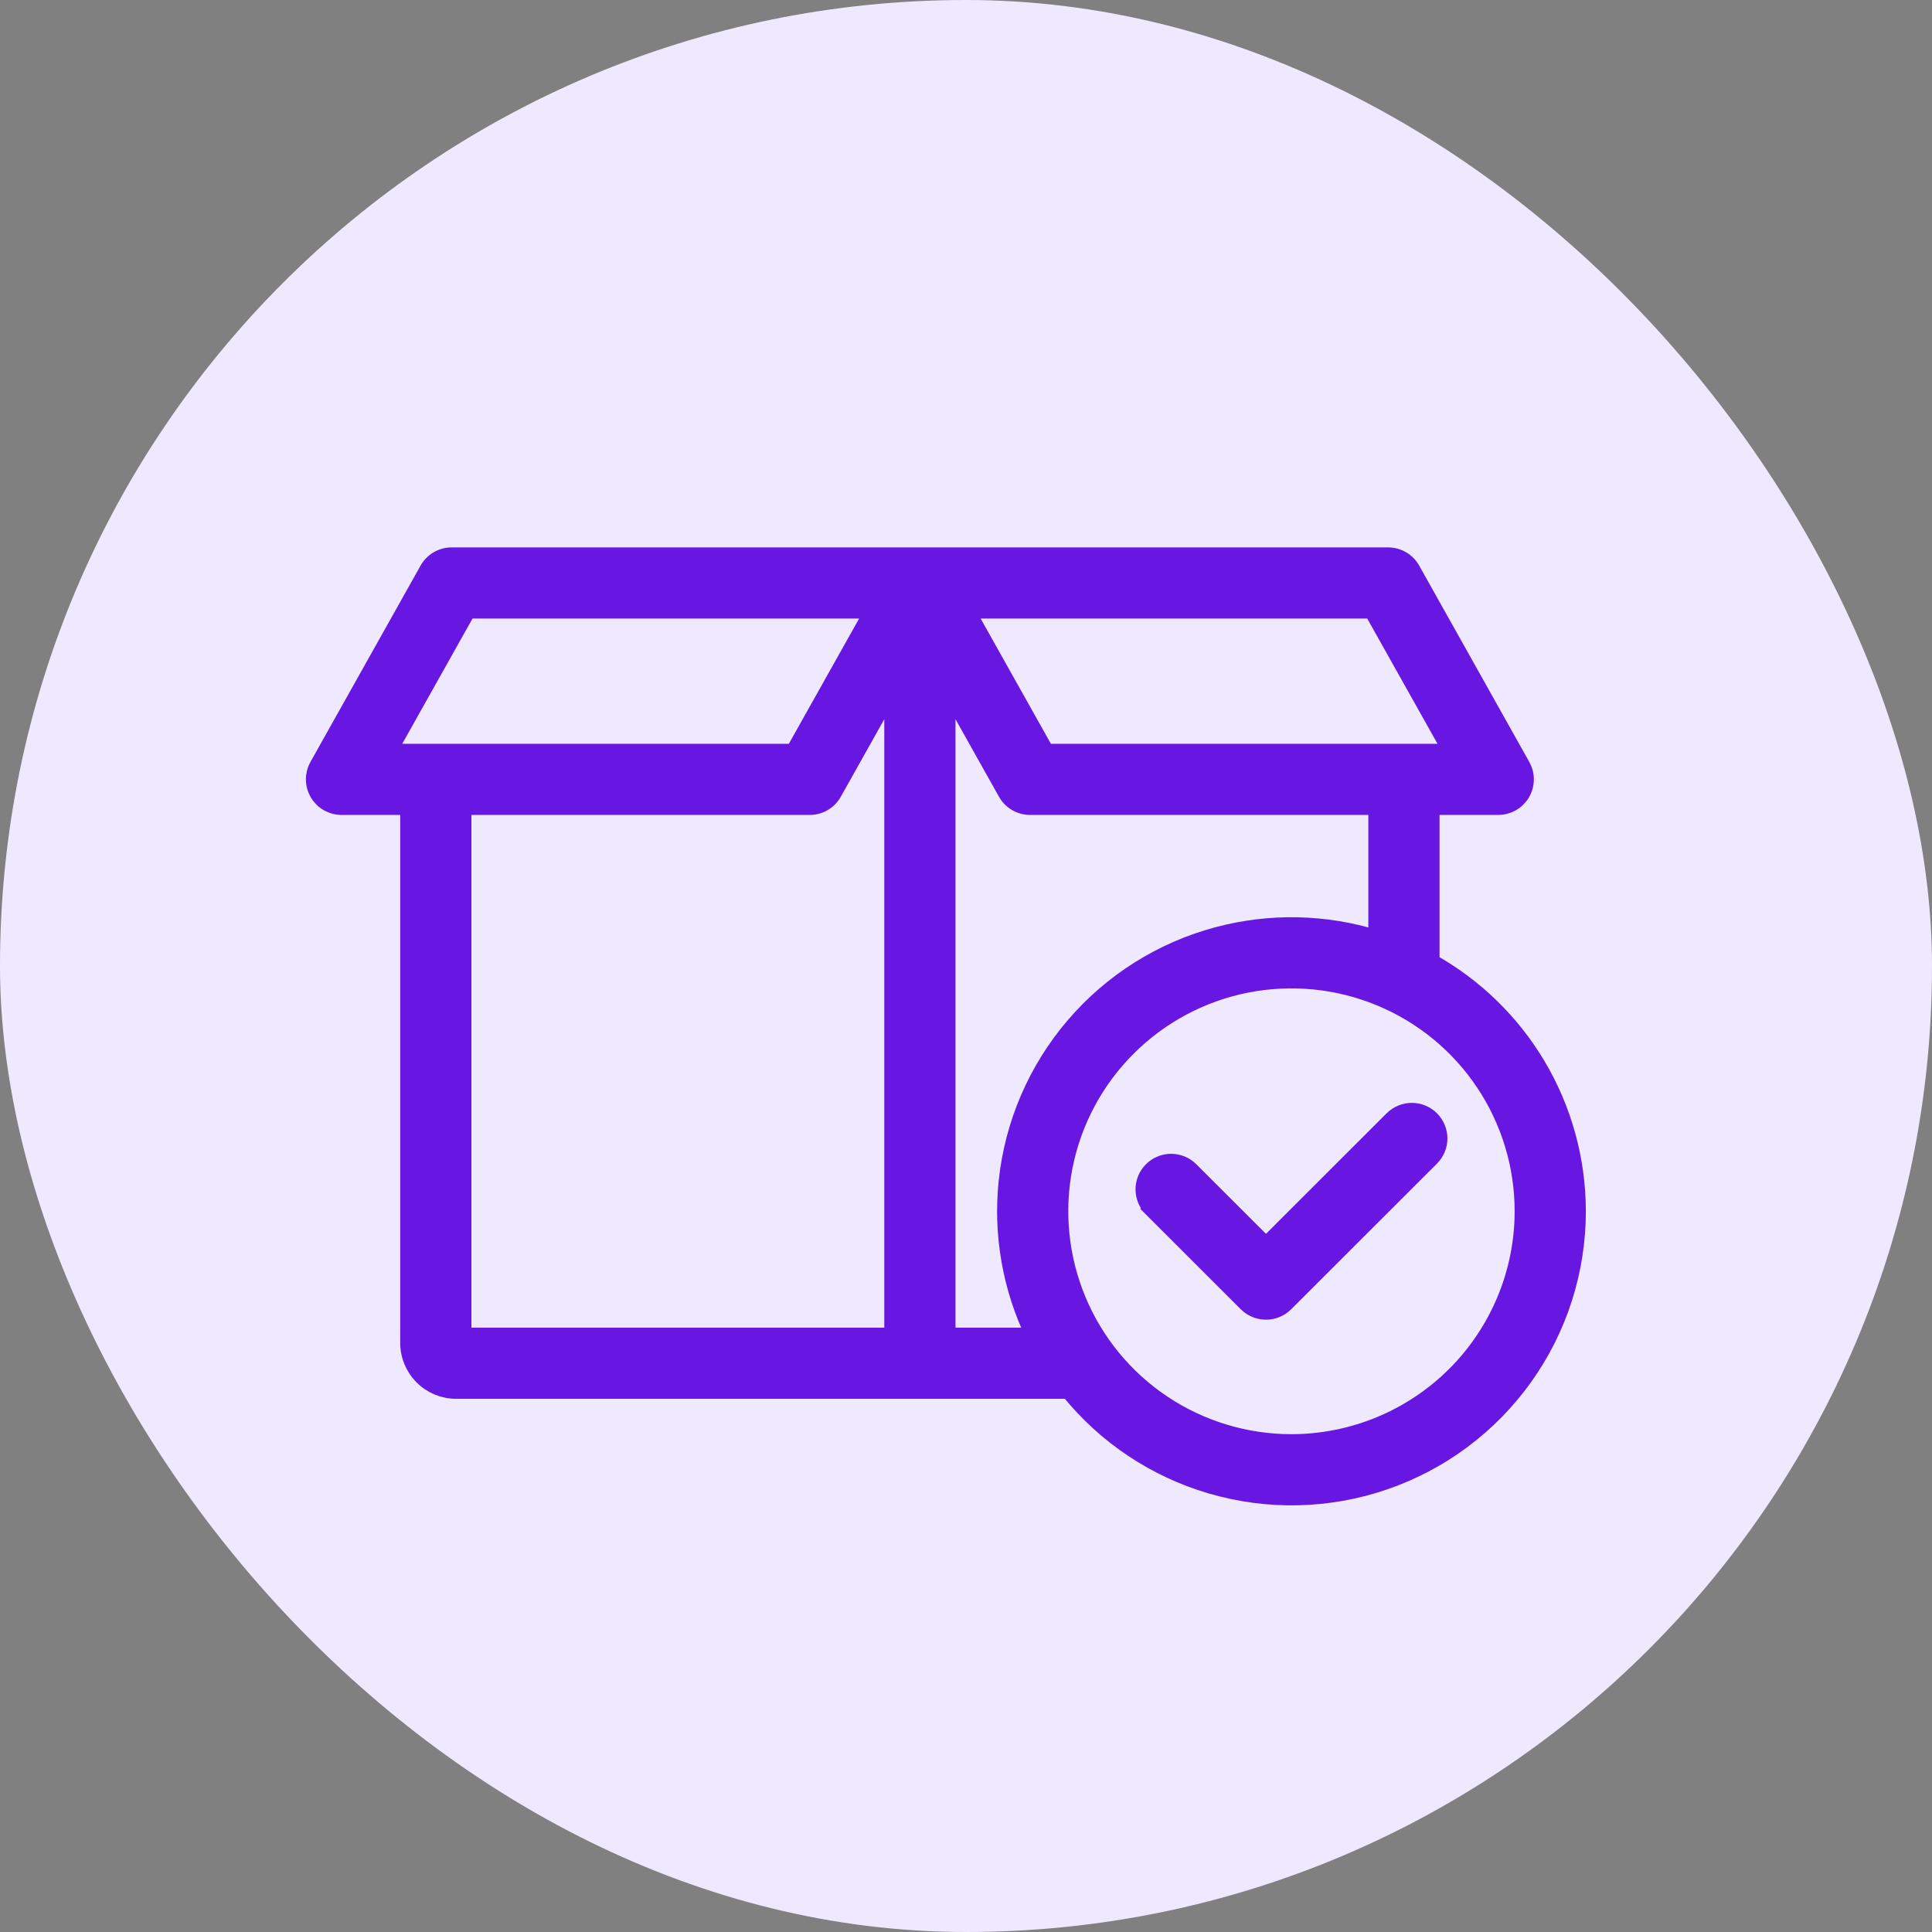
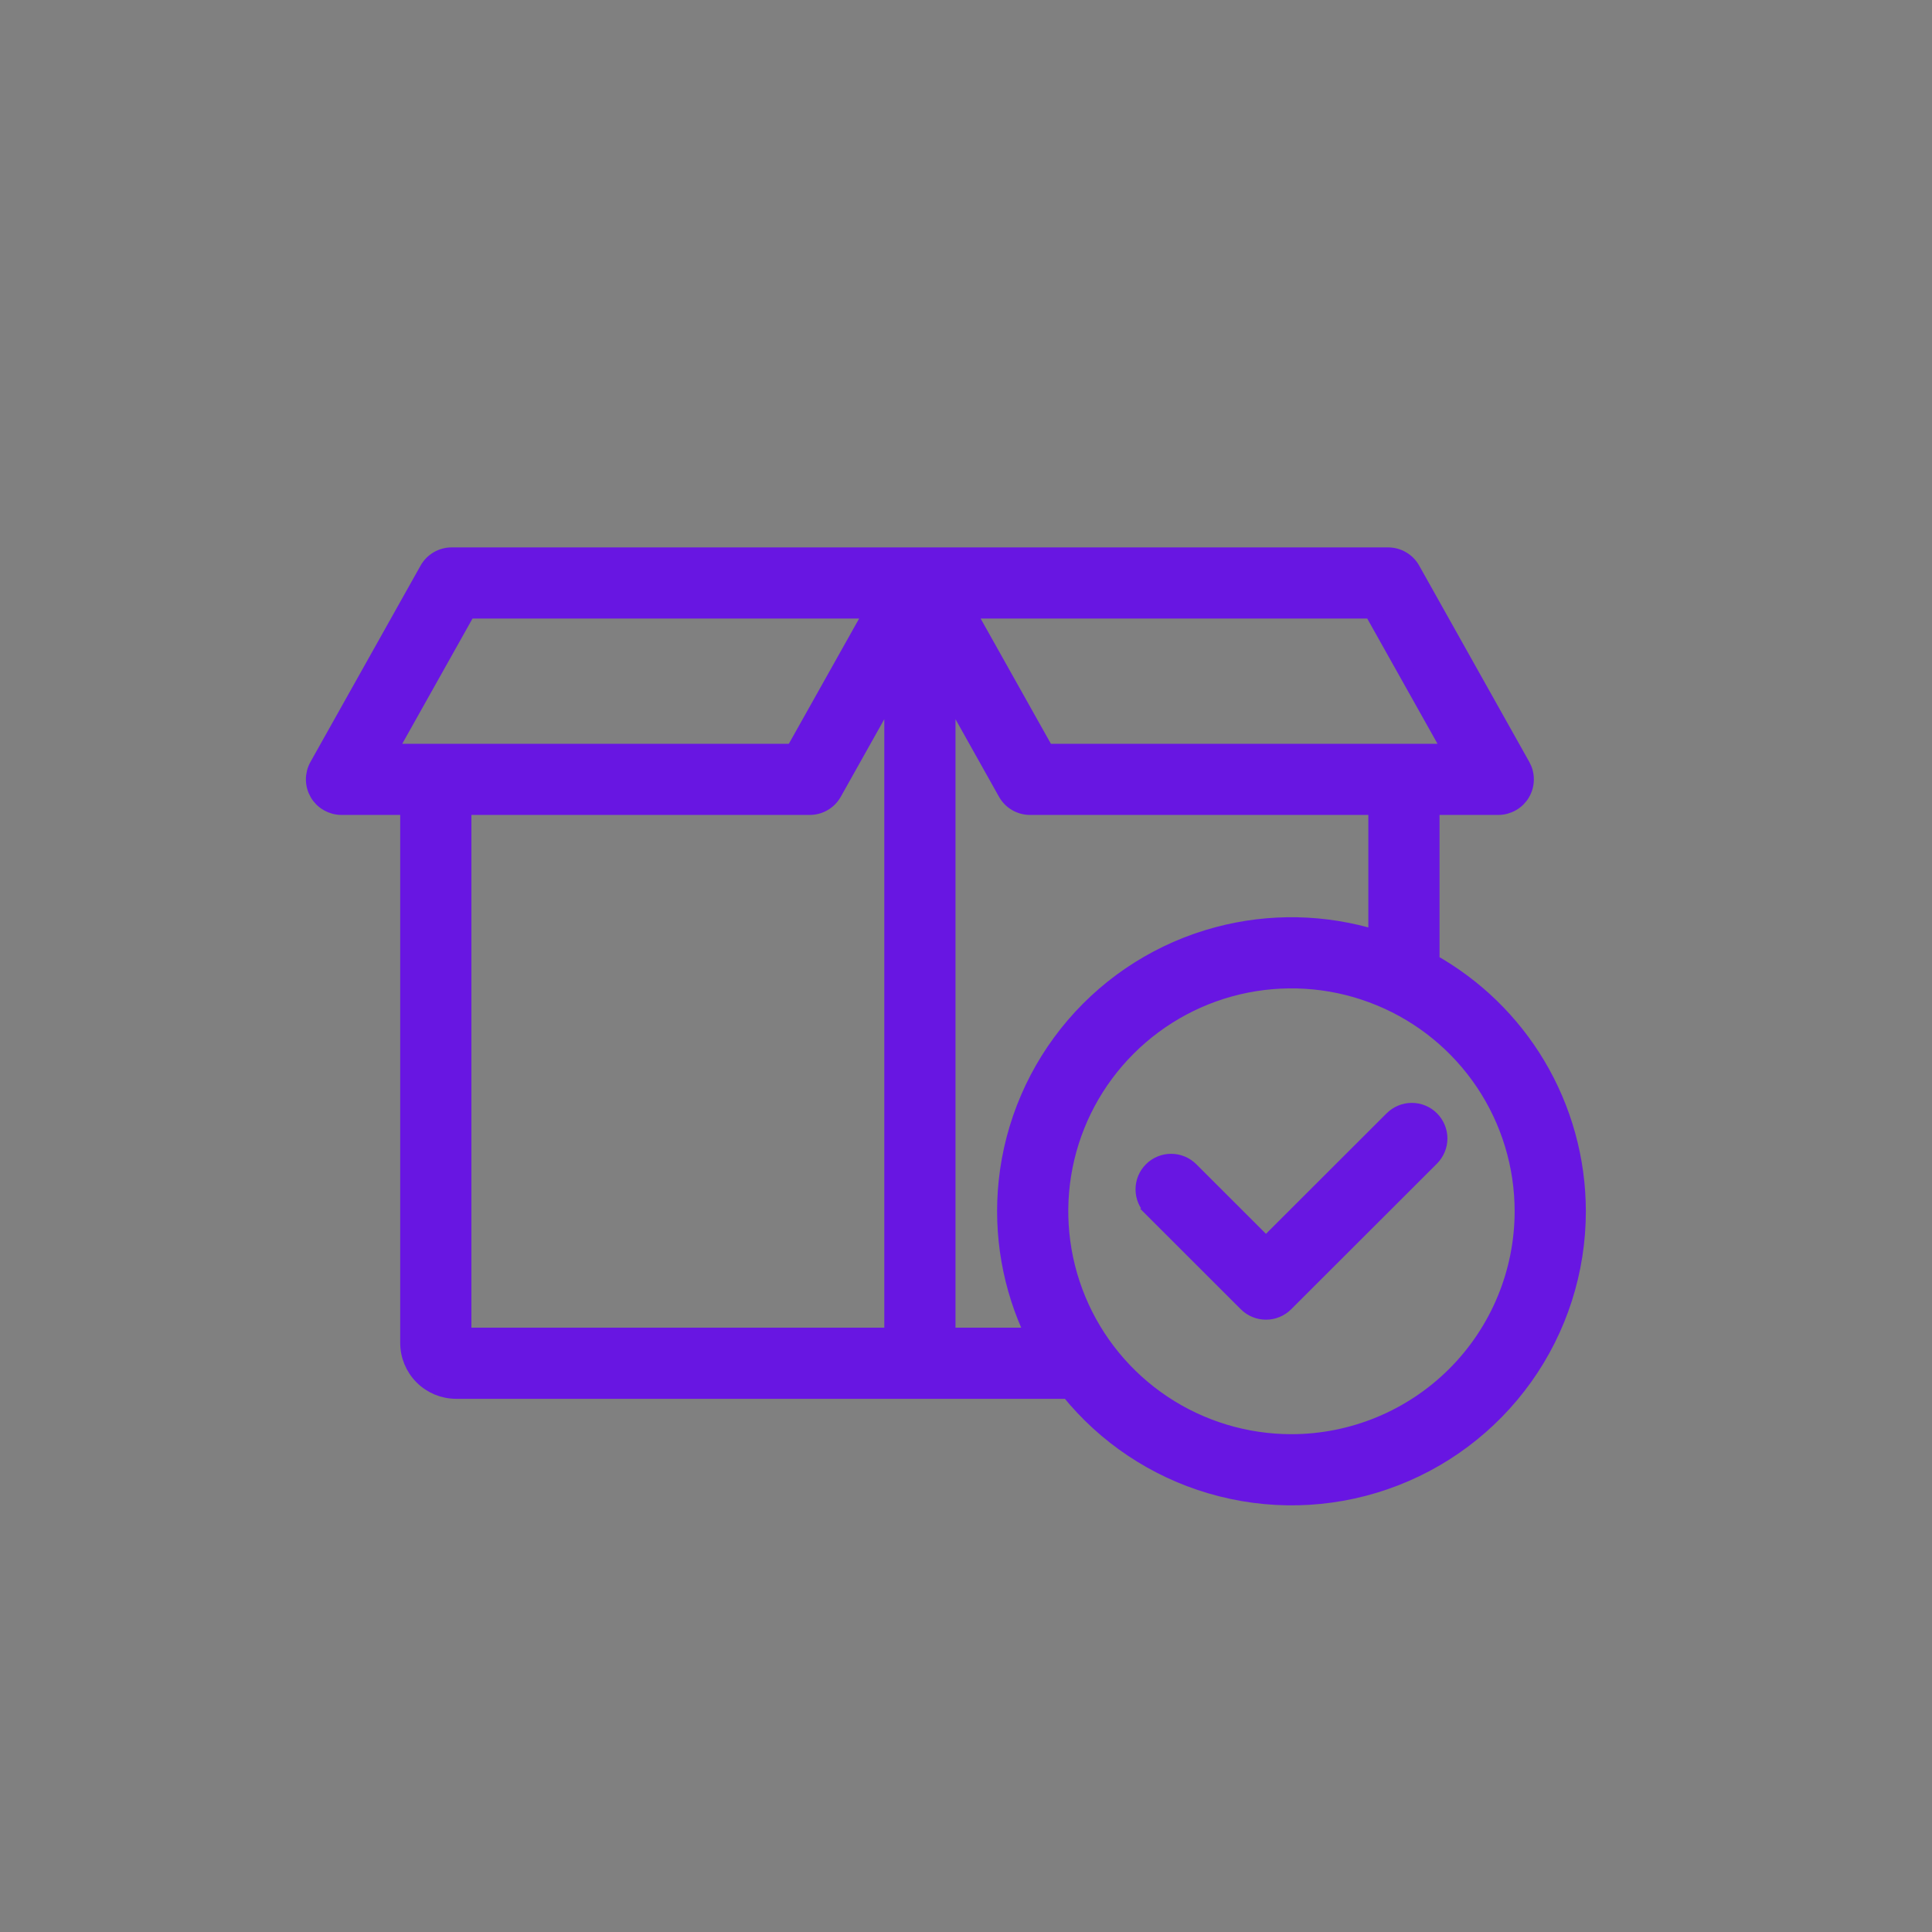
<svg xmlns="http://www.w3.org/2000/svg" width="48" height="48" viewBox="0 0 48 48" fill="none">
  <rect x="0" y="0" width="48" height="48" fill="#808080" stroke="none" />
-   <rect width="48" height="48" rx="24" fill="#EFE9FF" />
  <path d="M34.592 27.801L34.533 27.86V27.86L31.453 30.937L29.58 29.066C29.452 28.938 29.278 28.866 29.096 28.866C28.915 28.866 28.741 28.938 28.613 29.066C28.484 29.194 28.412 29.368 28.412 29.549C28.412 29.731 28.484 29.905 28.613 30.033L28.754 29.892L28.613 30.033L30.969 32.387C30.969 32.387 30.969 32.387 30.969 32.387C31.033 32.451 31.108 32.501 31.191 32.535C31.274 32.57 31.363 32.587 31.453 32.587C31.543 32.587 31.632 32.57 31.715 32.535C31.798 32.501 31.874 32.451 31.937 32.387L35.56 28.768C35.623 28.705 35.674 28.629 35.708 28.546C35.743 28.463 35.761 28.374 35.761 28.285C35.761 28.195 35.743 28.106 35.708 28.023C35.674 27.94 35.623 27.864 35.56 27.801C35.496 27.737 35.421 27.687 35.338 27.653C35.255 27.618 35.166 27.601 35.076 27.601C34.986 27.601 34.897 27.618 34.814 27.653C34.731 27.687 34.656 27.738 34.592 27.801ZM35.565 20.047H37.224C37.343 20.047 37.461 20.015 37.564 19.956C37.668 19.897 37.754 19.812 37.814 19.709C37.875 19.606 37.907 19.489 37.908 19.369C37.91 19.25 37.879 19.133 37.821 19.029L35.084 14.149L35.084 14.149C35.025 14.043 34.938 13.955 34.833 13.894C34.728 13.832 34.609 13.8 34.487 13.8H11.221C11.221 13.8 11.221 13.8 11.221 13.8C11.1 13.8 10.98 13.832 10.875 13.894C10.77 13.955 10.684 14.043 10.624 14.149L10.624 14.149L7.887 19.029L7.887 19.029C7.829 19.133 7.799 19.25 7.8 19.369C7.801 19.489 7.834 19.606 7.894 19.709C7.954 19.812 8.041 19.897 8.144 19.956C8.248 20.015 8.365 20.047 8.484 20.047H8.484H10.143V33.365L10.143 33.365C10.143 33.68 10.269 33.982 10.492 34.205C10.715 34.428 11.017 34.553 11.332 34.553H11.332H26.551C27.458 35.678 28.687 36.5 30.075 36.909C31.495 37.328 33.01 37.294 34.409 36.811C35.808 36.329 37.021 35.422 37.88 34.218C38.739 33.014 39.2 31.573 39.2 30.094V30.094C39.199 28.811 38.851 27.553 38.193 26.452C37.555 25.385 36.649 24.505 35.565 23.897V20.047ZM11.512 33.185V20.047H20.117C20.239 20.047 20.358 20.015 20.463 19.953C20.568 19.892 20.655 19.804 20.714 19.698L20.714 19.698L22.17 17.103V33.185H11.512ZM24.994 19.697L24.994 19.697C25.053 19.803 25.14 19.892 25.245 19.953C25.35 20.014 25.469 20.047 25.591 20.047H34.196V23.308C32.916 22.911 31.547 22.882 30.248 23.23C28.858 23.601 27.614 24.384 26.68 25.476C25.745 26.569 25.163 27.918 25.012 29.347C24.873 30.666 25.106 31.995 25.682 33.185H23.539V17.103L24.994 19.697ZM25.992 18.679L24.022 15.168H34.086L36.056 18.679H25.992ZM19.716 18.679H9.652L11.622 15.168H21.686L19.716 18.679ZM36.863 26.906C37.494 27.85 37.831 28.959 37.831 30.094C37.83 31.615 37.224 33.074 36.147 34.15C35.07 35.225 33.609 35.831 32.086 35.832C30.95 35.832 29.839 35.496 28.894 34.865C27.95 34.235 27.213 33.338 26.779 32.29C26.344 31.241 26.23 30.088 26.451 28.975C26.673 27.861 27.22 26.839 28.024 26.037C28.827 25.234 29.851 24.687 30.965 24.466C32.08 24.245 33.235 24.358 34.285 24.793C35.335 25.227 36.232 25.962 36.863 26.906Z" fill="#6816E2" stroke="#6816E2" stroke-width="0.4" />
</svg>